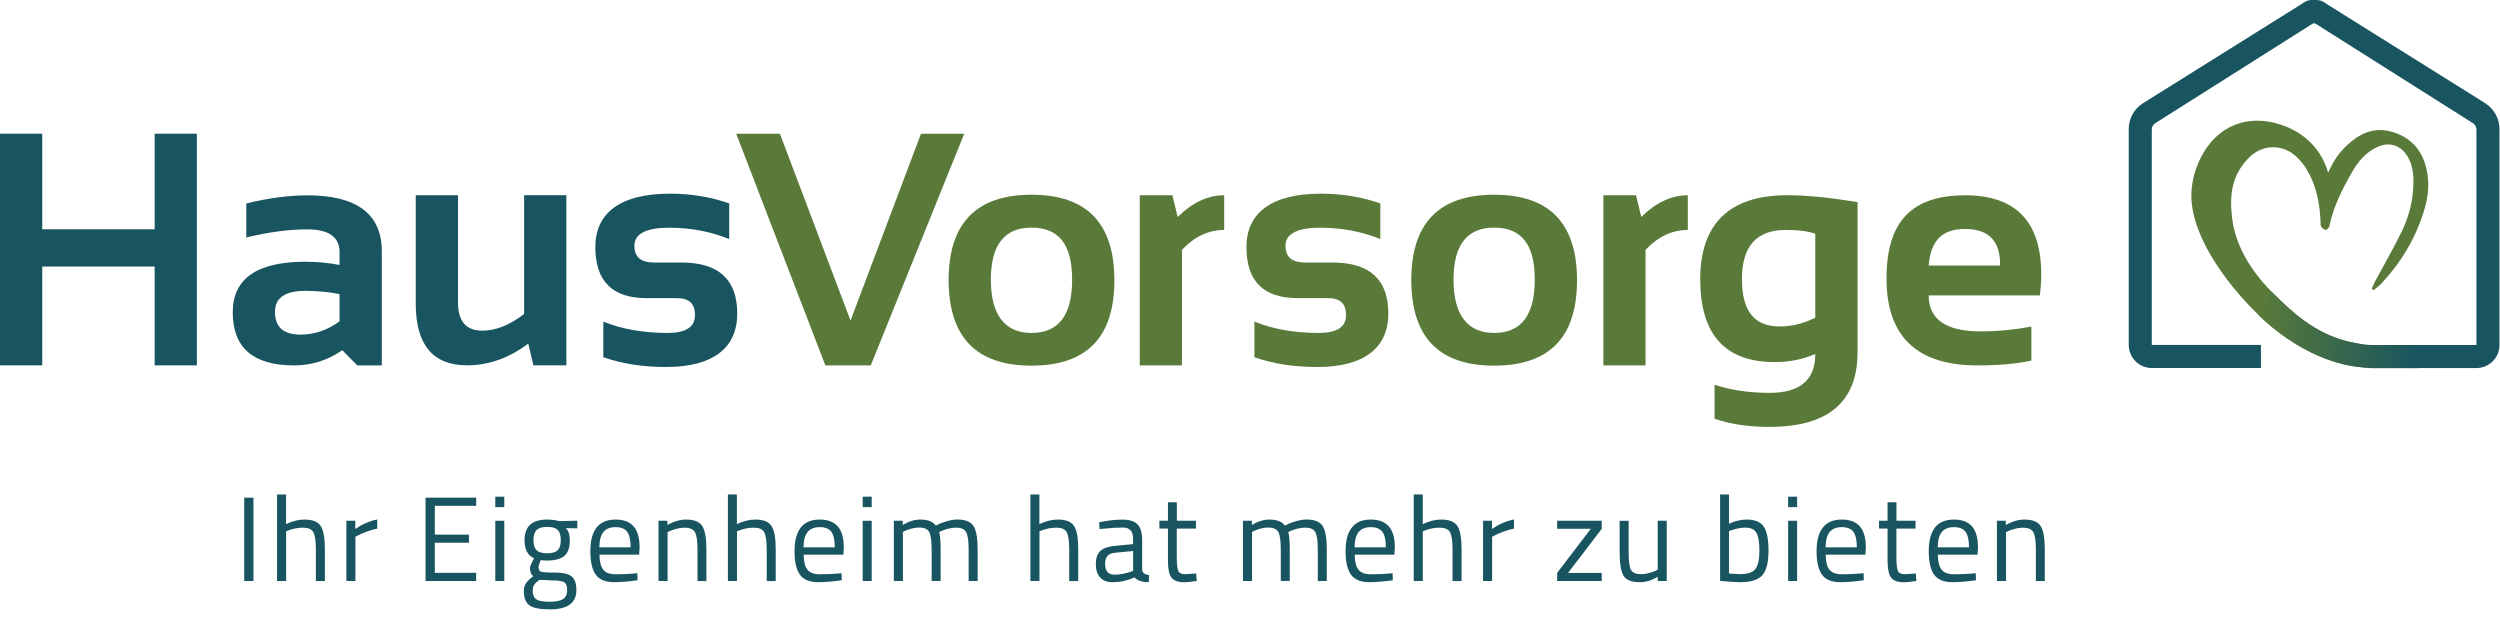
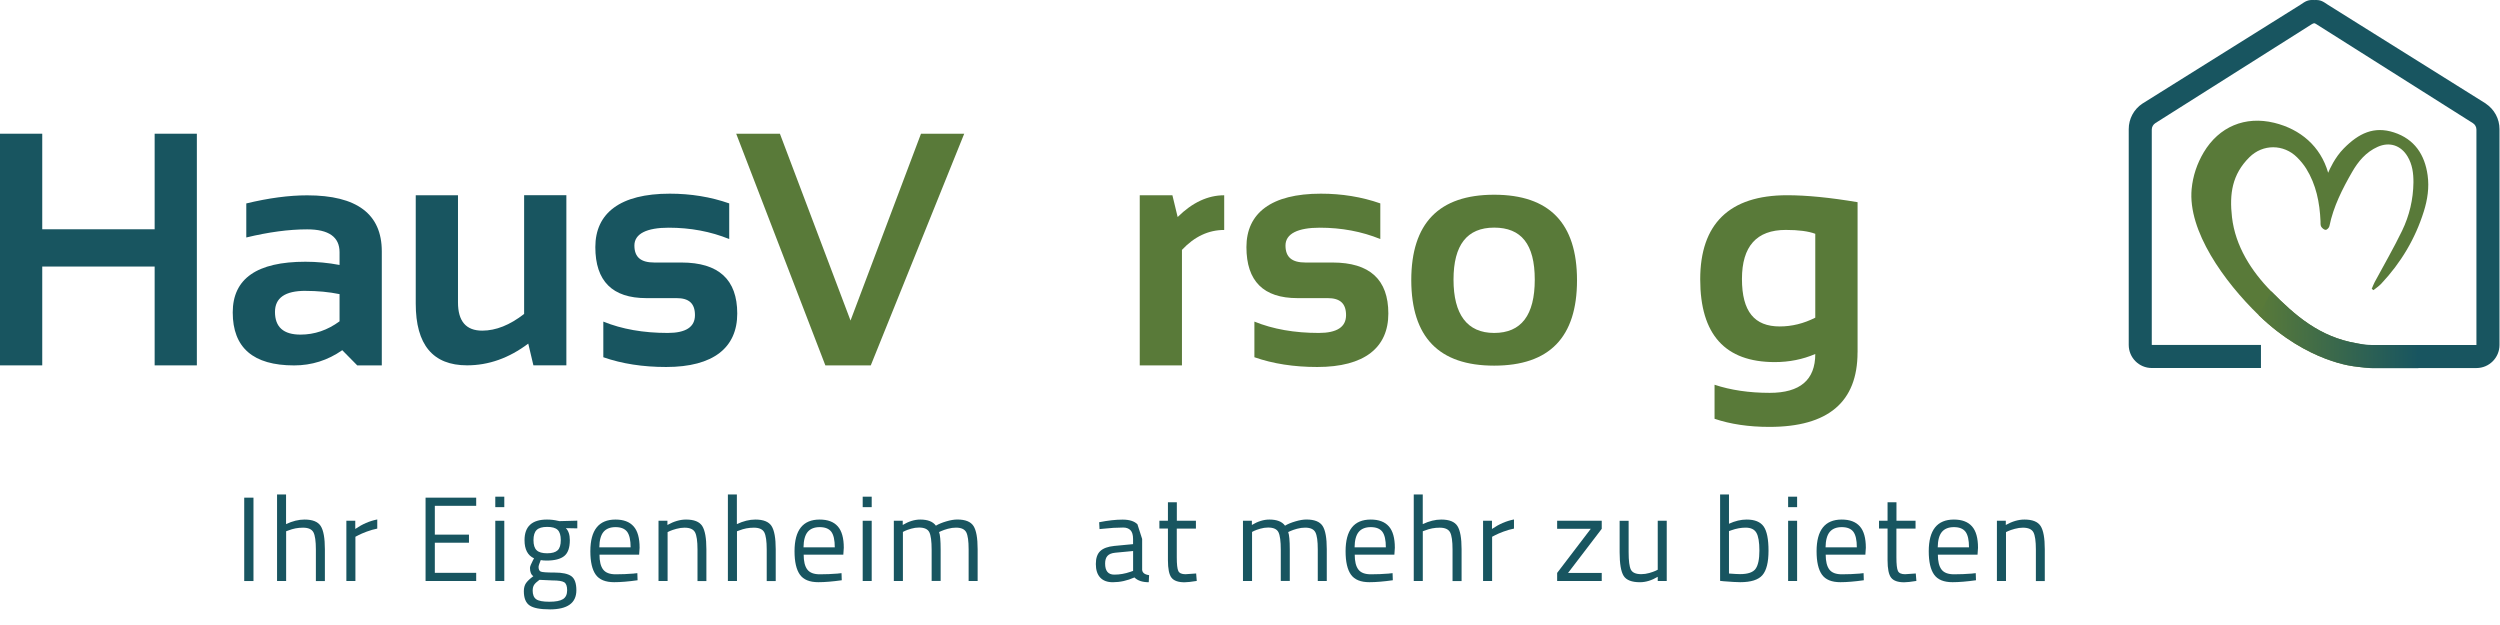
<svg xmlns="http://www.w3.org/2000/svg" width="128" height="32" viewBox="0 0 128 32" fill="none">
  <g clip-path="url(#clip0_1301_144)">
    <path d="M7.918 6.846V11.739H2.163V6.846H0V18.707H2.163V13.647H7.918V18.707H10.079V6.846H7.918Z" fill="#185560" />
    <path d="M15.637 14.891C14.598 14.891 14.079 15.25 14.079 15.97C14.079 16.745 14.513 17.132 15.385 17.132C16.102 17.132 16.768 16.905 17.385 16.452V15.059C16.839 14.948 16.258 14.893 15.637 14.893M11.916 15.996C11.916 14.265 13.155 13.401 15.637 13.401C16.221 13.401 16.802 13.455 17.385 13.566V12.912C17.385 12.133 16.832 11.743 15.727 11.743C14.792 11.743 13.753 11.883 12.61 12.159V10.416C13.753 10.14 14.792 10.001 15.727 10.001C18.273 10.001 19.548 10.957 19.548 12.87V18.709H18.292L17.524 17.93C16.778 18.45 15.956 18.709 15.059 18.709C12.964 18.709 11.916 17.805 11.916 15.996Z" fill="#185560" />
    <path d="M28.998 9.996V18.705H27.31L27.047 17.592C26.063 18.334 25.017 18.705 23.914 18.705C22.162 18.705 21.286 17.651 21.286 15.545V9.996H23.449V15.486C23.449 16.447 23.862 16.929 24.688 16.929C25.39 16.929 26.105 16.643 26.835 16.074V9.993H28.998V9.996Z" fill="#185560" />
    <path d="M30.89 18.291V16.466C31.841 16.853 32.941 17.047 34.186 17.047C35.116 17.047 35.582 16.742 35.582 16.136C35.582 15.529 35.27 15.264 34.644 15.264H33.093C31.352 15.264 30.481 14.393 30.481 12.652C30.481 10.912 31.751 9.916 34.292 9.916C35.369 9.916 36.385 10.081 37.336 10.414V12.239C36.385 11.852 35.35 11.658 34.236 11.658C33.121 11.658 32.481 11.963 32.481 12.57C32.481 13.177 32.821 13.441 33.501 13.441H34.89C36.795 13.441 37.747 14.312 37.747 16.053C37.747 17.793 36.533 18.79 34.108 18.79C32.916 18.79 31.843 18.624 30.892 18.291" fill="#185560" />
    <path d="M64.225 18.291V16.466C65.177 16.853 66.278 17.047 67.522 17.047C68.452 17.047 68.918 16.742 68.918 16.136C68.918 15.529 68.603 15.264 67.98 15.264H66.429C64.688 15.264 63.817 14.393 63.817 12.652C63.817 10.912 65.087 9.916 67.628 9.916C68.705 9.916 69.72 10.081 70.672 10.414V12.239C69.72 11.852 68.686 11.658 67.572 11.658C66.457 11.658 65.817 11.963 65.817 12.57C65.817 13.177 66.157 13.441 66.837 13.441H68.226C70.131 13.441 71.083 14.312 71.083 16.053C71.083 17.793 69.869 18.79 67.444 18.79C66.251 18.79 65.179 18.624 64.228 18.291" fill="#597A39" />
    <path d="M49.368 6.846L44.584 18.707H42.258L37.693 6.846H39.931L43.547 16.412L47.155 6.846H49.368Z" fill="#597A39" />
-     <path d="M52.813 17.047C54.201 17.047 54.893 16.138 54.893 14.317C54.893 12.497 54.199 11.654 52.813 11.654C51.427 11.654 50.732 12.541 50.732 14.317C50.732 16.093 51.427 17.047 52.813 17.047ZM48.569 14.35C48.569 11.432 49.984 9.97 52.813 9.97C55.642 9.97 57.056 11.429 57.056 14.35C57.056 17.271 55.642 18.721 52.813 18.721C49.984 18.721 48.579 17.264 48.569 14.35Z" fill="#597A39" />
    <path d="M58.355 18.707V9.998H60.027L60.296 11.111C61.047 10.369 61.841 9.998 62.679 9.998V11.774C61.874 11.774 61.153 12.114 60.516 12.794V18.707H58.353H58.355Z" fill="#597A39" />
    <path d="M76.5 17.047C77.888 17.047 78.58 16.138 78.58 14.317C78.58 12.497 77.886 11.654 76.5 11.654C75.114 11.654 74.42 12.541 74.42 14.317C74.42 16.093 75.114 17.047 76.5 17.047ZM72.257 14.35C72.257 11.432 73.671 9.97 76.5 9.97C79.329 9.97 80.743 11.429 80.743 14.35C80.743 17.271 79.329 18.721 76.5 18.721C73.671 18.721 72.266 17.264 72.257 14.35Z" fill="#597A39" />
-     <path d="M82.092 18.707V9.998H83.764L84.033 11.111C84.784 10.369 85.577 9.998 86.416 9.998V11.774C85.611 11.774 84.89 12.114 84.253 12.794V18.707H82.09H82.092Z" fill="#597A39" />
    <path d="M92.942 11.97C92.588 11.838 92.085 11.772 91.433 11.772C89.936 11.772 89.188 12.61 89.188 14.284C89.188 15.958 89.832 16.714 91.122 16.714C91.743 16.714 92.35 16.565 92.942 16.265V11.97ZM95.106 18.041C95.106 20.584 93.601 21.857 90.593 21.857C89.537 21.857 88.602 21.718 87.785 21.442V19.699C88.616 19.975 89.559 20.114 90.609 20.114C92.166 20.114 92.942 19.451 92.942 18.124C92.3 18.4 91.611 18.539 90.869 18.539C88.324 18.539 87.051 17.127 87.051 14.301C87.051 11.474 88.534 9.996 91.5 9.996C92.496 9.996 93.698 10.114 95.108 10.352V18.041H95.106Z" fill="#597A39" />
-     <path d="M98.749 13.597H102.405V13.531C102.405 12.327 101.805 11.722 100.61 11.722C99.415 11.722 98.846 12.348 98.749 13.597ZM100.61 9.998C103.21 9.998 104.511 11.347 104.511 14.046C104.511 14.405 104.488 14.764 104.438 15.125H98.749C98.749 16.353 99.637 16.967 101.411 16.967C102.275 16.967 103.142 16.884 104.006 16.719V18.462C103.25 18.627 102.329 18.709 101.248 18.709C98.14 18.709 96.589 17.224 96.589 14.256C96.589 11.288 97.93 10.001 100.612 10.001" fill="#597A39" />
    <path d="M123.804 17.677H121.341C121.221 17.687 121.053 17.659 120.663 17.576C118.758 17.25 117.515 16.161 116.288 14.917C115.27 13.885 114.448 12.6 114.278 11.122C114.141 9.93 114.28 8.933 115.168 8.052C115.858 7.365 116.923 7.372 117.612 8.057C117.787 8.232 117.95 8.428 118.08 8.636C118.588 9.457 118.769 10.371 118.81 11.323C118.814 11.417 118.8 11.528 118.845 11.604C118.892 11.682 118.996 11.769 119.074 11.769C119.14 11.769 119.251 11.658 119.265 11.58C119.468 10.577 119.938 9.658 120.427 8.808C120.741 8.26 121.14 7.786 121.735 7.519C122.342 7.247 122.925 7.438 123.268 8.012C123.513 8.423 123.572 8.874 123.568 9.342C123.558 10.208 123.36 11.042 122.987 11.814C122.555 12.709 122.052 13.571 121.582 14.447C121.523 14.556 121.483 14.674 121.433 14.787C121.461 14.811 121.492 14.832 121.52 14.856C121.655 14.747 121.801 14.652 121.919 14.527C122.925 13.458 123.662 12.225 124.101 10.82C124.288 10.22 124.382 9.606 124.295 8.978C124.149 7.911 123.615 7.12 122.571 6.78C121.544 6.447 120.769 6.824 120.004 7.597C119.544 8.059 119.268 8.685 119.202 8.846C118.812 7.483 117.775 6.614 116.443 6.288C114.951 5.925 113.614 6.484 112.828 7.804C112.486 8.381 112.276 9.009 112.212 9.675C112.009 11.821 113.874 14.419 115.648 16.138C118.162 18.577 120.585 18.764 120.607 18.768C120.88 18.811 121.438 18.844 121.509 18.842L123.797 18.83L123.804 17.68V17.677Z" fill="#597A39" />
    <path d="M12.978 25.48H12.504V29.749H12.978V25.48Z" fill="#185560" />
    <path d="M14.646 29.747H14.185V25.317H14.646V26.835C14.974 26.679 15.29 26.601 15.592 26.601C16.003 26.601 16.28 26.712 16.421 26.934C16.563 27.156 16.634 27.55 16.634 28.12V29.749H16.173V28.134C16.173 27.706 16.131 27.414 16.048 27.255C15.963 27.097 15.786 27.017 15.517 27.017C15.248 27.017 15.007 27.064 14.766 27.159L14.65 27.201V29.749L14.646 29.747Z" fill="#185560" />
    <path d="M17.734 29.747V26.663H18.19V27.083C18.547 26.837 18.922 26.674 19.316 26.596V27.064C19.144 27.097 18.964 27.149 18.778 27.218C18.591 27.288 18.45 27.35 18.351 27.402L18.197 27.482V29.747H17.736H17.734Z" fill="#185560" />
    <path d="M21.789 25.48V29.747H24.381V29.329H22.263V27.787H24.011V27.373H22.263V25.898H24.381V25.48H21.789Z" fill="#185560" />
    <path d="M25.359 29.747H25.82V26.663H25.359V29.747ZM25.359 25.966H25.82V25.43H25.359V25.966Z" fill="#185560" />
    <path d="M27.314 27.657C27.314 27.9 27.369 28.073 27.477 28.174C27.586 28.278 27.765 28.328 28.016 28.328C28.266 28.328 28.443 28.276 28.552 28.174C28.66 28.073 28.712 27.898 28.712 27.652C28.712 27.407 28.66 27.234 28.552 27.13C28.445 27.026 28.266 26.977 28.016 26.977C27.765 26.977 27.586 27.029 27.477 27.135C27.369 27.239 27.314 27.414 27.314 27.657ZM27.272 30.228C27.272 30.446 27.333 30.597 27.454 30.682C27.574 30.767 27.798 30.809 28.124 30.809C28.45 30.809 28.684 30.765 28.826 30.675C28.967 30.585 29.038 30.434 29.038 30.221C29.038 30.009 28.986 29.872 28.885 29.811C28.783 29.749 28.582 29.718 28.282 29.718L27.619 29.688C27.484 29.787 27.392 29.872 27.345 29.947C27.298 30.021 27.274 30.115 27.274 30.231M28.143 31.199C27.652 31.199 27.307 31.133 27.114 30.998C26.918 30.864 26.821 30.62 26.821 30.266C26.821 30.099 26.859 29.962 26.932 29.855C27.005 29.751 27.13 29.631 27.307 29.501C27.192 29.423 27.135 29.282 27.135 29.076C27.135 29.005 27.187 28.878 27.288 28.686L27.343 28.587C27.019 28.439 26.856 28.129 26.856 27.657C26.856 26.953 27.239 26.601 28.006 26.601C28.202 26.601 28.386 26.623 28.554 26.663L28.646 26.682L29.558 26.658V27.052L28.972 27.041C29.107 27.175 29.175 27.383 29.175 27.657C29.175 28.044 29.081 28.313 28.889 28.469C28.698 28.623 28.398 28.701 27.987 28.701C27.876 28.701 27.777 28.691 27.685 28.677C27.612 28.859 27.574 28.974 27.574 29.029C27.574 29.156 27.614 29.237 27.692 29.267C27.77 29.298 28.006 29.315 28.401 29.315C28.795 29.315 29.078 29.376 29.251 29.499C29.423 29.622 29.51 29.862 29.51 30.221C29.51 30.875 29.055 31.201 28.145 31.201" fill="#185560" />
    <path d="M32.288 28.025C32.288 27.647 32.226 27.381 32.106 27.222C31.985 27.067 31.787 26.989 31.515 26.989C31.244 26.989 31.036 27.071 30.899 27.234C30.762 27.399 30.691 27.662 30.686 28.023H32.285L32.288 28.025ZM32.453 29.364L32.632 29.345L32.644 29.709C32.177 29.775 31.777 29.808 31.445 29.808C31.001 29.808 30.686 29.681 30.502 29.423C30.318 29.166 30.226 28.767 30.226 28.224C30.226 27.142 30.656 26.601 31.513 26.601C31.926 26.601 32.236 26.717 32.441 26.951C32.647 27.182 32.748 27.548 32.748 28.047L32.724 28.398H30.694C30.694 28.741 30.755 28.993 30.878 29.156C31.001 29.322 31.215 29.404 31.52 29.404C31.825 29.404 32.136 29.392 32.453 29.366" fill="#185560" />
    <path d="M34.176 29.747H33.716V26.663H34.172V26.878C34.505 26.693 34.821 26.601 35.126 26.601C35.537 26.601 35.813 26.712 35.955 26.934C36.096 27.156 36.167 27.551 36.167 28.12V29.749H35.712V28.134C35.712 27.706 35.669 27.414 35.586 27.255C35.501 27.097 35.322 27.017 35.048 27.017C34.916 27.017 34.779 27.036 34.632 27.076C34.486 27.116 34.375 27.154 34.297 27.189L34.181 27.244V29.749L34.176 29.747Z" fill="#185560" />
    <path d="M37.728 29.747H37.268V25.317H37.728V26.835C38.056 26.679 38.373 26.601 38.675 26.601C39.086 26.601 39.362 26.712 39.504 26.934C39.646 27.156 39.717 27.55 39.717 28.12V29.749H39.256V28.134C39.256 27.706 39.214 27.414 39.131 27.255C39.046 27.097 38.869 27.017 38.6 27.017C38.331 27.017 38.09 27.064 37.849 27.159L37.733 27.201V29.749L37.728 29.747Z" fill="#185560" />
    <path d="M42.741 28.025C42.741 27.647 42.68 27.381 42.56 27.222C42.439 27.067 42.241 26.989 41.969 26.989C41.698 26.989 41.49 27.071 41.353 27.234C41.216 27.399 41.145 27.662 41.14 28.023H42.739L42.741 28.025ZM42.907 29.364L43.086 29.345L43.098 29.709C42.63 29.775 42.231 29.808 41.898 29.808C41.455 29.808 41.14 29.681 40.956 29.423C40.772 29.166 40.68 28.767 40.68 28.224C40.68 27.142 41.11 26.601 41.967 26.601C42.38 26.601 42.69 26.717 42.895 26.951C43.1 27.182 43.202 27.548 43.202 28.047L43.178 28.398H41.148C41.148 28.741 41.209 28.993 41.332 29.156C41.455 29.322 41.669 29.404 41.974 29.404C42.279 29.404 42.59 29.392 42.907 29.366" fill="#185560" />
    <path d="M44.17 29.747H44.631V26.663H44.17V29.747ZM44.17 25.966H44.631V25.43H44.17V25.966Z" fill="#185560" />
    <path d="M46.225 29.747H45.764V26.663H46.22V26.878C46.527 26.693 46.827 26.601 47.117 26.601C47.5 26.601 47.767 26.705 47.918 26.915C48.052 26.833 48.23 26.759 48.444 26.696C48.659 26.632 48.848 26.599 49.014 26.599C49.424 26.599 49.701 26.71 49.842 26.93C49.984 27.149 50.055 27.546 50.055 28.117V29.747H49.594V28.131C49.594 27.704 49.554 27.411 49.472 27.253C49.389 27.095 49.214 27.015 48.95 27.015C48.815 27.015 48.676 27.033 48.532 27.073C48.388 27.114 48.277 27.151 48.199 27.187L48.081 27.241C48.133 27.376 48.161 27.678 48.161 28.141V29.744H47.7V28.153C47.7 27.709 47.66 27.407 47.58 27.248C47.5 27.09 47.325 27.01 47.053 27.01C46.921 27.01 46.787 27.029 46.65 27.069C46.513 27.109 46.407 27.147 46.333 27.182L46.229 27.236V29.742L46.225 29.747Z" fill="#185560" />
-     <path d="M53.217 29.747H52.756V25.317H53.217V26.835C53.545 26.679 53.861 26.601 54.163 26.601C54.574 26.601 54.851 26.712 54.992 26.934C55.134 27.156 55.205 27.55 55.205 28.12V29.749H54.744V28.134C54.744 27.706 54.702 27.414 54.619 27.255C54.534 27.097 54.357 27.017 54.088 27.017C53.819 27.017 53.578 27.064 53.337 27.159L53.221 27.201V29.749L53.217 29.747Z" fill="#185560" />
-     <path d="M56.582 28.854C56.582 29.232 56.737 29.421 57.049 29.421C57.328 29.421 57.602 29.373 57.873 29.279L58.015 29.229V28.212L57.103 28.299C56.919 28.316 56.785 28.37 56.704 28.46C56.622 28.549 56.582 28.682 56.582 28.854ZM58.478 27.595V29.175C58.49 29.326 58.608 29.418 58.834 29.447L58.816 29.81C58.492 29.81 58.246 29.728 58.083 29.565C57.715 29.73 57.344 29.81 56.976 29.81C56.693 29.81 56.478 29.73 56.329 29.569C56.18 29.409 56.107 29.177 56.107 28.878C56.107 28.578 56.182 28.356 56.334 28.214C56.485 28.072 56.723 27.985 57.047 27.952L58.013 27.86V27.595C58.013 27.385 57.968 27.236 57.878 27.144C57.788 27.055 57.666 27.01 57.51 27.01C57.181 27.01 56.841 27.031 56.487 27.071L56.296 27.09L56.277 26.738C56.728 26.648 57.127 26.604 57.477 26.604C57.826 26.604 58.079 26.684 58.237 26.844C58.395 27.005 58.473 27.255 58.473 27.598" fill="#185560" />
+     <path d="M56.582 28.854C56.582 29.232 56.737 29.421 57.049 29.421C57.328 29.421 57.602 29.373 57.873 29.279L58.015 29.229V28.212L57.103 28.299C56.919 28.316 56.785 28.37 56.704 28.46C56.622 28.549 56.582 28.682 56.582 28.854ZM58.478 27.595V29.175C58.49 29.326 58.608 29.418 58.834 29.447L58.816 29.81C58.492 29.81 58.246 29.728 58.083 29.565C57.715 29.73 57.344 29.81 56.976 29.81C56.693 29.81 56.478 29.73 56.329 29.569C56.18 29.409 56.107 29.177 56.107 28.878C56.107 28.578 56.182 28.356 56.334 28.214C56.485 28.072 56.723 27.985 57.047 27.952L58.013 27.86V27.595C58.013 27.385 57.968 27.236 57.878 27.144C57.788 27.055 57.666 27.01 57.51 27.01C57.181 27.01 56.841 27.031 56.487 27.071L56.296 27.09L56.277 26.738C56.728 26.648 57.127 26.604 57.477 26.604C57.826 26.604 58.079 26.684 58.237 26.844" fill="#185560" />
    <path d="M61.229 27.064H60.251V28.538C60.251 28.892 60.277 29.123 60.329 29.234C60.381 29.345 60.502 29.4 60.695 29.4L61.243 29.362L61.274 29.744C61 29.789 60.79 29.813 60.646 29.813C60.327 29.813 60.105 29.735 59.982 29.579C59.859 29.423 59.798 29.126 59.798 28.684V27.062H59.361V26.66H59.798V25.716H60.254V26.66H61.231V27.062L61.229 27.064Z" fill="#185560" />
    <path d="M64.1 29.747H63.64V26.663H64.096V26.878C64.403 26.693 64.703 26.601 64.993 26.601C65.376 26.601 65.642 26.705 65.793 26.915C65.928 26.833 66.105 26.759 66.32 26.696C66.535 26.632 66.724 26.599 66.889 26.599C67.3 26.599 67.576 26.71 67.718 26.93C67.86 27.149 67.931 27.546 67.931 28.117V29.747H67.47V28.131C67.47 27.704 67.43 27.411 67.347 27.253C67.265 27.095 67.09 27.015 66.825 27.015C66.691 27.015 66.552 27.033 66.407 27.073C66.263 27.114 66.152 27.151 66.075 27.187L65.956 27.241C66.008 27.376 66.037 27.678 66.037 28.141V29.744H65.576V28.153C65.576 27.709 65.536 27.407 65.456 27.248C65.376 27.09 65.201 27.01 64.929 27.01C64.797 27.01 64.662 27.029 64.525 27.069C64.388 27.109 64.282 27.147 64.209 27.182L64.105 27.236V29.742L64.1 29.747Z" fill="#185560" />
    <path d="M70.956 28.025C70.956 27.647 70.894 27.381 70.774 27.222C70.653 27.067 70.455 26.989 70.183 26.989C69.912 26.989 69.704 27.071 69.567 27.234C69.43 27.399 69.359 27.662 69.355 28.023H70.953L70.956 28.025ZM71.121 29.364L71.3 29.345L71.312 29.709C70.845 29.775 70.445 29.808 70.112 29.808C69.669 29.808 69.355 29.681 69.17 29.423C68.986 29.166 68.894 28.767 68.894 28.224C68.894 27.142 69.324 26.601 70.181 26.601C70.594 26.601 70.904 26.717 71.109 26.951C71.314 27.182 71.416 27.548 71.416 28.047L71.392 28.398H69.362C69.362 28.741 69.423 28.993 69.546 29.156C69.669 29.322 69.883 29.404 70.188 29.404C70.493 29.404 70.804 29.392 71.121 29.366" fill="#185560" />
    <path d="M72.845 29.747H72.384V25.317H72.845V26.835C73.173 26.679 73.489 26.601 73.792 26.601C74.203 26.601 74.479 26.712 74.621 26.934C74.762 27.156 74.833 27.55 74.833 28.12V29.749H74.37V28.134C74.37 27.706 74.328 27.414 74.245 27.255C74.16 27.097 73.983 27.017 73.714 27.017C73.445 27.017 73.206 27.064 72.963 27.159L72.847 27.201V29.749L72.845 29.747Z" fill="#185560" />
    <path d="M75.933 29.747V26.663H76.389V27.083C76.746 26.837 77.121 26.674 77.516 26.596V27.064C77.343 27.097 77.164 27.149 76.977 27.218C76.79 27.288 76.649 27.35 76.55 27.402L76.396 27.482V29.747H75.936H75.933Z" fill="#185560" />
    <path d="M79.726 27.076V26.663H82.009V27.076L80.285 29.333H82.009V29.747H79.726V29.333L81.447 27.076H79.726Z" fill="#185560" />
    <path d="M84.876 26.663H85.337V29.747H84.876V29.532C84.569 29.716 84.264 29.81 83.965 29.81C83.547 29.81 83.268 29.702 83.131 29.485C82.994 29.267 82.925 28.863 82.925 28.275V26.665H83.386V28.268C83.386 28.717 83.424 29.017 83.502 29.168C83.58 29.319 83.757 29.397 84.031 29.397C84.165 29.397 84.305 29.378 84.444 29.338C84.583 29.298 84.689 29.26 84.765 29.225L84.876 29.17V26.665V26.663Z" fill="#185560" />
    <path d="M89.091 29.395C89.493 29.395 89.759 29.303 89.887 29.121C90.017 28.939 90.081 28.627 90.081 28.193C90.081 27.758 90.029 27.451 89.927 27.277C89.826 27.102 89.641 27.015 89.379 27.015C89.141 27.015 88.897 27.059 88.647 27.149L88.524 27.192V29.364C88.791 29.385 88.98 29.395 89.091 29.395ZM89.429 26.601C89.842 26.601 90.132 26.719 90.3 26.956C90.465 27.192 90.548 27.607 90.548 28.198C90.548 28.788 90.444 29.206 90.236 29.447C90.029 29.688 89.648 29.808 89.096 29.808C88.923 29.808 88.638 29.791 88.241 29.759L88.069 29.74V25.317H88.524V26.816C88.836 26.672 89.138 26.601 89.429 26.601Z" fill="#185560" />
    <path d="M91.552 29.747H92.012V26.663H91.552V29.747ZM91.552 25.966H92.012V25.43H91.552V25.966Z" fill="#185560" />
    <path d="M95.07 28.025C95.07 27.647 95.009 27.381 94.888 27.222C94.768 27.067 94.57 26.989 94.298 26.989C94.027 26.989 93.819 27.071 93.682 27.234C93.545 27.399 93.474 27.662 93.469 28.023H95.068L95.07 28.025ZM95.236 29.364L95.415 29.345L95.427 29.709C94.959 29.775 94.56 29.808 94.227 29.808C93.783 29.808 93.469 29.681 93.285 29.423C93.101 29.166 93.009 28.767 93.009 28.224C93.009 27.142 93.439 26.601 94.296 26.601C94.709 26.601 95.018 26.717 95.224 26.951C95.429 27.182 95.531 27.548 95.531 28.047L95.507 28.398H93.476C93.476 28.741 93.538 28.993 93.66 29.156C93.783 29.322 93.998 29.404 94.303 29.404C94.608 29.404 94.919 29.392 95.236 29.366" fill="#185560" />
    <path d="M98.074 27.064H97.096V28.538C97.096 28.892 97.122 29.123 97.174 29.234C97.226 29.345 97.347 29.4 97.54 29.4L98.088 29.362L98.119 29.744C97.845 29.789 97.635 29.813 97.491 29.813C97.172 29.813 96.95 29.735 96.827 29.579C96.704 29.423 96.643 29.126 96.643 28.684V27.062H96.206V26.66H96.643V25.716H97.099V26.66H98.076V27.062L98.074 27.064Z" fill="#185560" />
    <path d="M100.813 28.025C100.813 27.647 100.752 27.381 100.631 27.222C100.511 27.067 100.313 26.989 100.041 26.989C99.769 26.989 99.562 27.071 99.425 27.234C99.288 27.399 99.217 27.662 99.212 28.023H100.811L100.813 28.025ZM100.979 29.364L101.158 29.345L101.17 29.709C100.702 29.775 100.303 29.808 99.97 29.808C99.526 29.808 99.212 29.681 99.028 29.423C98.844 29.166 98.752 28.767 98.752 28.224C98.752 27.142 99.181 26.601 100.039 26.601C100.452 26.601 100.761 26.717 100.967 26.951C101.172 27.182 101.274 27.548 101.274 28.047L101.25 28.398H99.219C99.219 28.741 99.281 28.993 99.403 29.156C99.526 29.322 99.741 29.404 100.046 29.404C100.35 29.404 100.662 29.392 100.979 29.366" fill="#185560" />
    <path d="M102.702 29.747H102.242V26.663H102.697V26.878C103.03 26.693 103.347 26.601 103.651 26.601C104.062 26.601 104.339 26.712 104.48 26.934C104.622 27.156 104.693 27.551 104.693 28.12V29.749H104.237V28.134C104.237 27.706 104.195 27.414 104.112 27.255C104.027 27.097 103.847 27.017 103.574 27.017C103.441 27.017 103.304 27.036 103.158 27.076C103.012 27.116 102.901 27.154 102.823 27.189L102.707 27.244V29.749L102.702 29.747Z" fill="#185560" />
    <path d="M127.268 5.299L119.209 0.257C118.923 0.068 118.826 -0.014 118.493 0.002C118.158 -0.019 118.051 0.061 117.766 0.253L109.692 5.304C109.253 5.594 108.991 6.083 108.991 6.61V17.661C108.991 18.313 109.52 18.842 110.171 18.842H115.761V17.661H110.171V6.633C110.171 6.499 110.242 6.373 110.363 6.298L118.373 1.233C118.408 1.211 118.448 1.197 118.488 1.188C118.524 1.197 118.557 1.211 118.585 1.23L126.609 6.303C126.723 6.373 126.793 6.499 126.793 6.633V17.663H121.44V18.844H126.793C127.445 18.844 127.974 18.315 127.974 17.663V6.612C127.974 6.085 127.712 5.597 127.266 5.301L127.268 5.299Z" fill="#185560" />
    <path d="M115.65 16.136C118.165 18.575 120.588 18.761 120.609 18.766C120.883 18.809 121.27 18.846 121.395 18.849H123.823V17.675L121.596 17.663C121.475 17.671 121.055 17.661 120.666 17.578C118.76 17.253 117.518 16.164 116.29 14.919" fill="url(#paint0_linear_1301_144)" />
  </g>
  <defs>
    <linearGradient id="paint0_linear_1301_144" x1="115.65" y1="16.882" x2="123.823" y2="16.882" gradientUnits="userSpaceOnUse">
      <stop stop-color="#597A39" />
      <stop offset="1" stop-color="#185560" />
    </linearGradient>
    <clipPath id="clip0_1301_144">
      <rect width="128" height="31.197" fill="white" />
    </clipPath>
  </defs>
</svg>